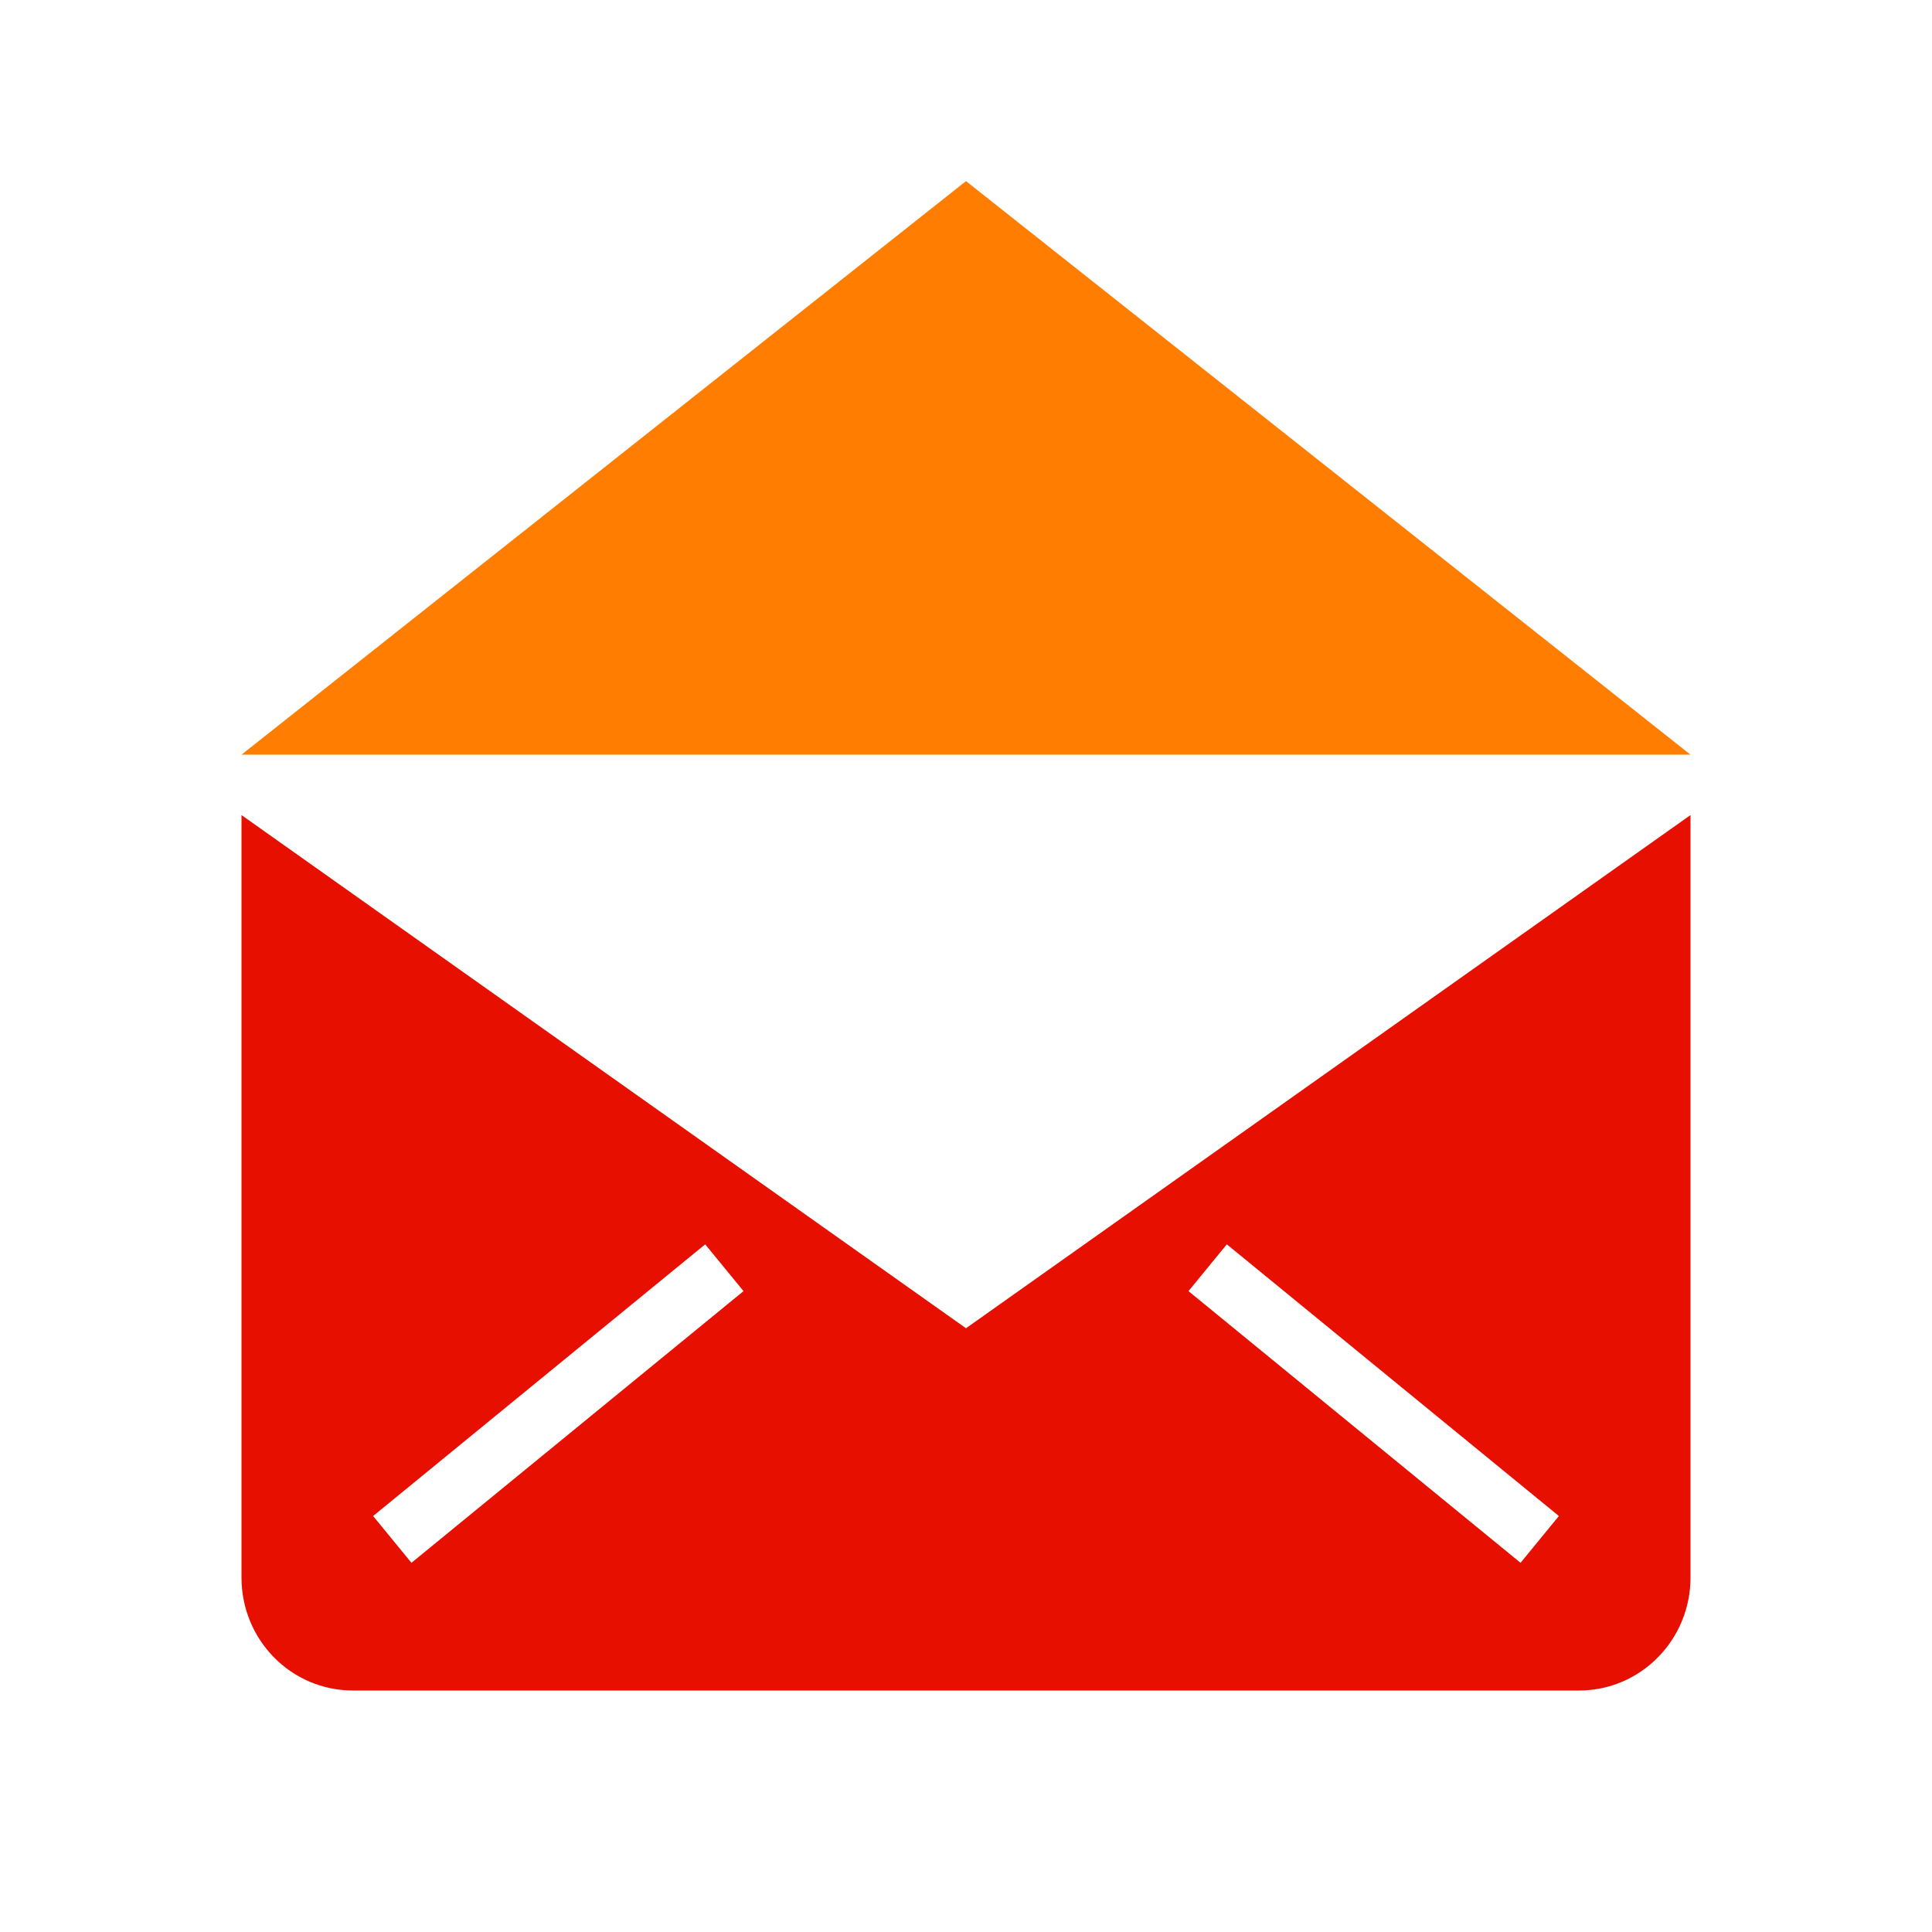
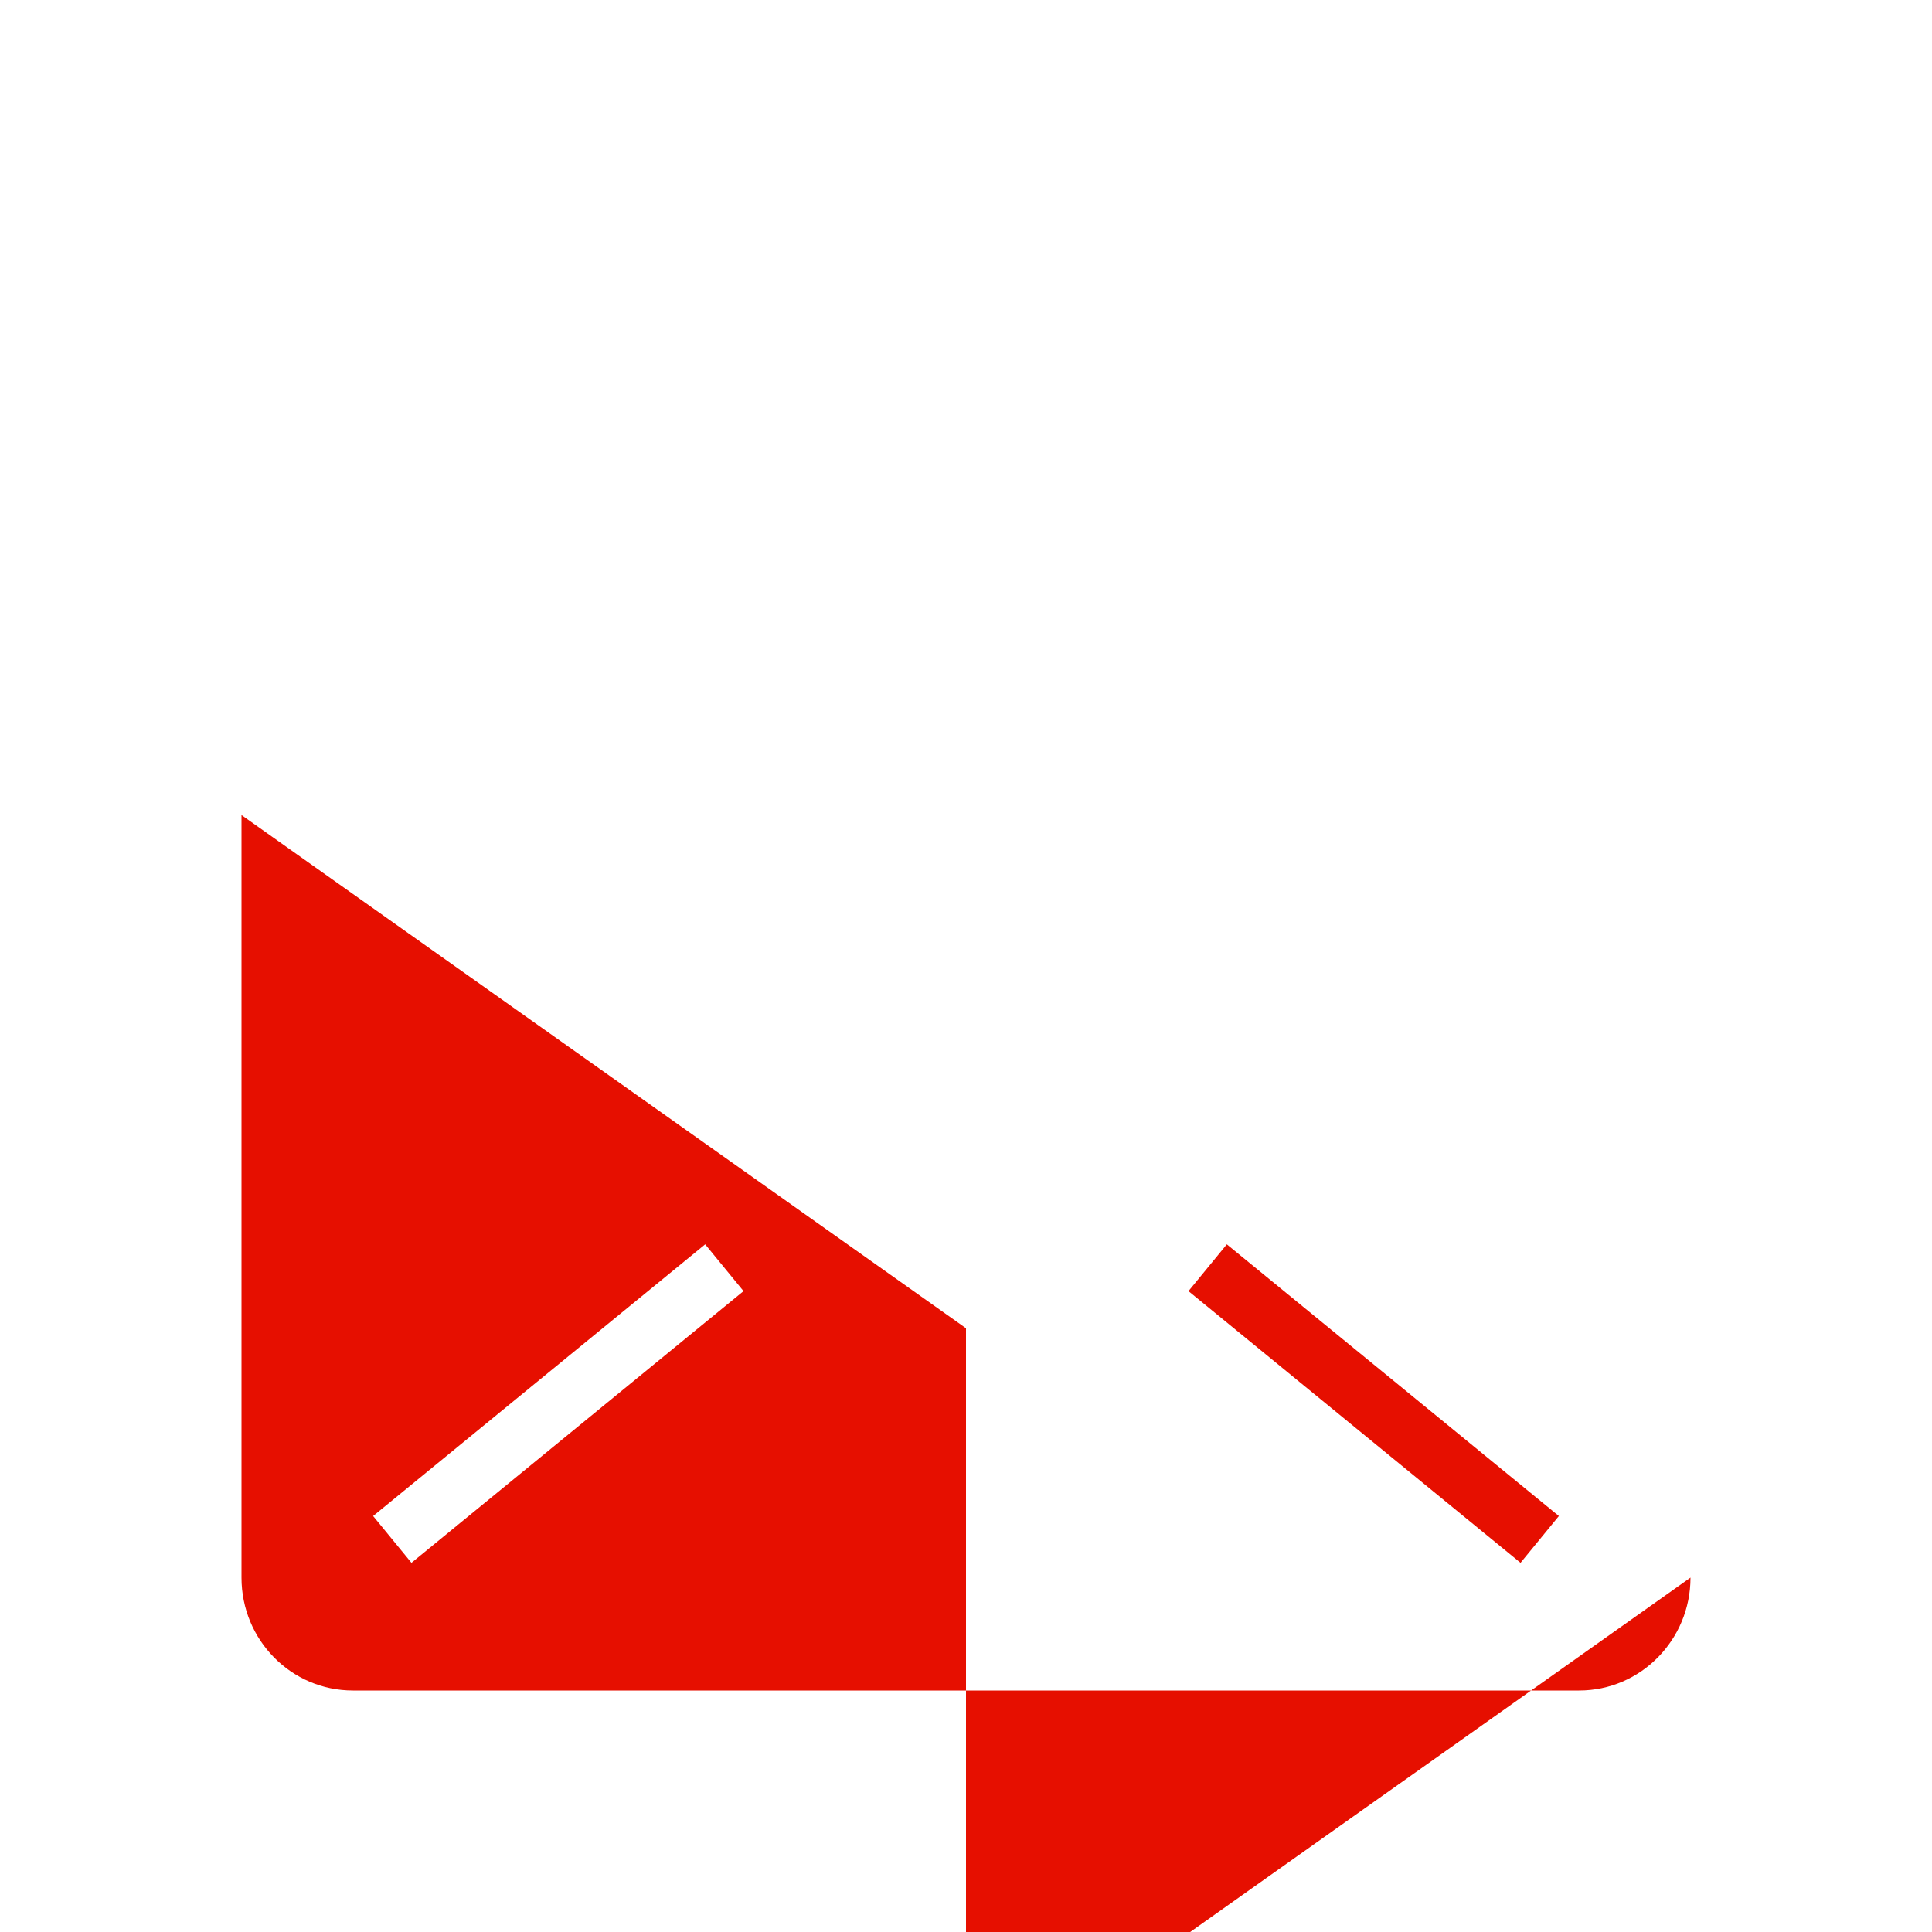
<svg xmlns="http://www.w3.org/2000/svg" viewBox="0 0 64 64" width="164" height="164">
  <defs>
    <style>.uuid-9a4104ca-6136-413f-b933-bbbb84f50891{fill:#ff7d00;}.uuid-9a4104ca-6136-413f-b933-bbbb84f50891,.uuid-ce29b87b-c6fb-4586-aba9-022fc886217d{stroke-width:0px;}.uuid-ce29b87b-c6fb-4586-aba9-022fc886217d{fill:#e60f00;}</style>
  </defs>
  <g id="uuid-78e5ffcd-0236-45dc-8199-68dc6965be58">
-     <path class="uuid-ce29b87b-c6fb-4586-aba9-022fc886217d" d="M32,44L8,27v25.26c0,2.07,1.65,3.74,3.69,3.74h40.62c2.04,0,3.69-1.68,3.69-3.74v-25.26l-24,17ZM13.63,51.77l-1.27-1.55,11-9,1.27,1.55-11,9ZM50.37,51.77l-11-9,1.27-1.55,11,9-1.27,1.55Z" />
+     <path class="uuid-ce29b87b-c6fb-4586-aba9-022fc886217d" d="M32,44L8,27v25.26c0,2.07,1.65,3.74,3.69,3.74h40.62c2.04,0,3.69-1.68,3.69-3.74l-24,17ZM13.63,51.77l-1.27-1.55,11-9,1.27,1.55-11,9ZM50.37,51.77l-11-9,1.27-1.55,11,9-1.27,1.55Z" />
  </g>
  <g id="uuid-dda89a41-1b6a-493b-b444-588bad11b025">
-     <polygon class="uuid-9a4104ca-6136-413f-b933-bbbb84f50891" points="56 25 8 25 32 6 56 25" />
-   </g>
+     </g>
</svg>